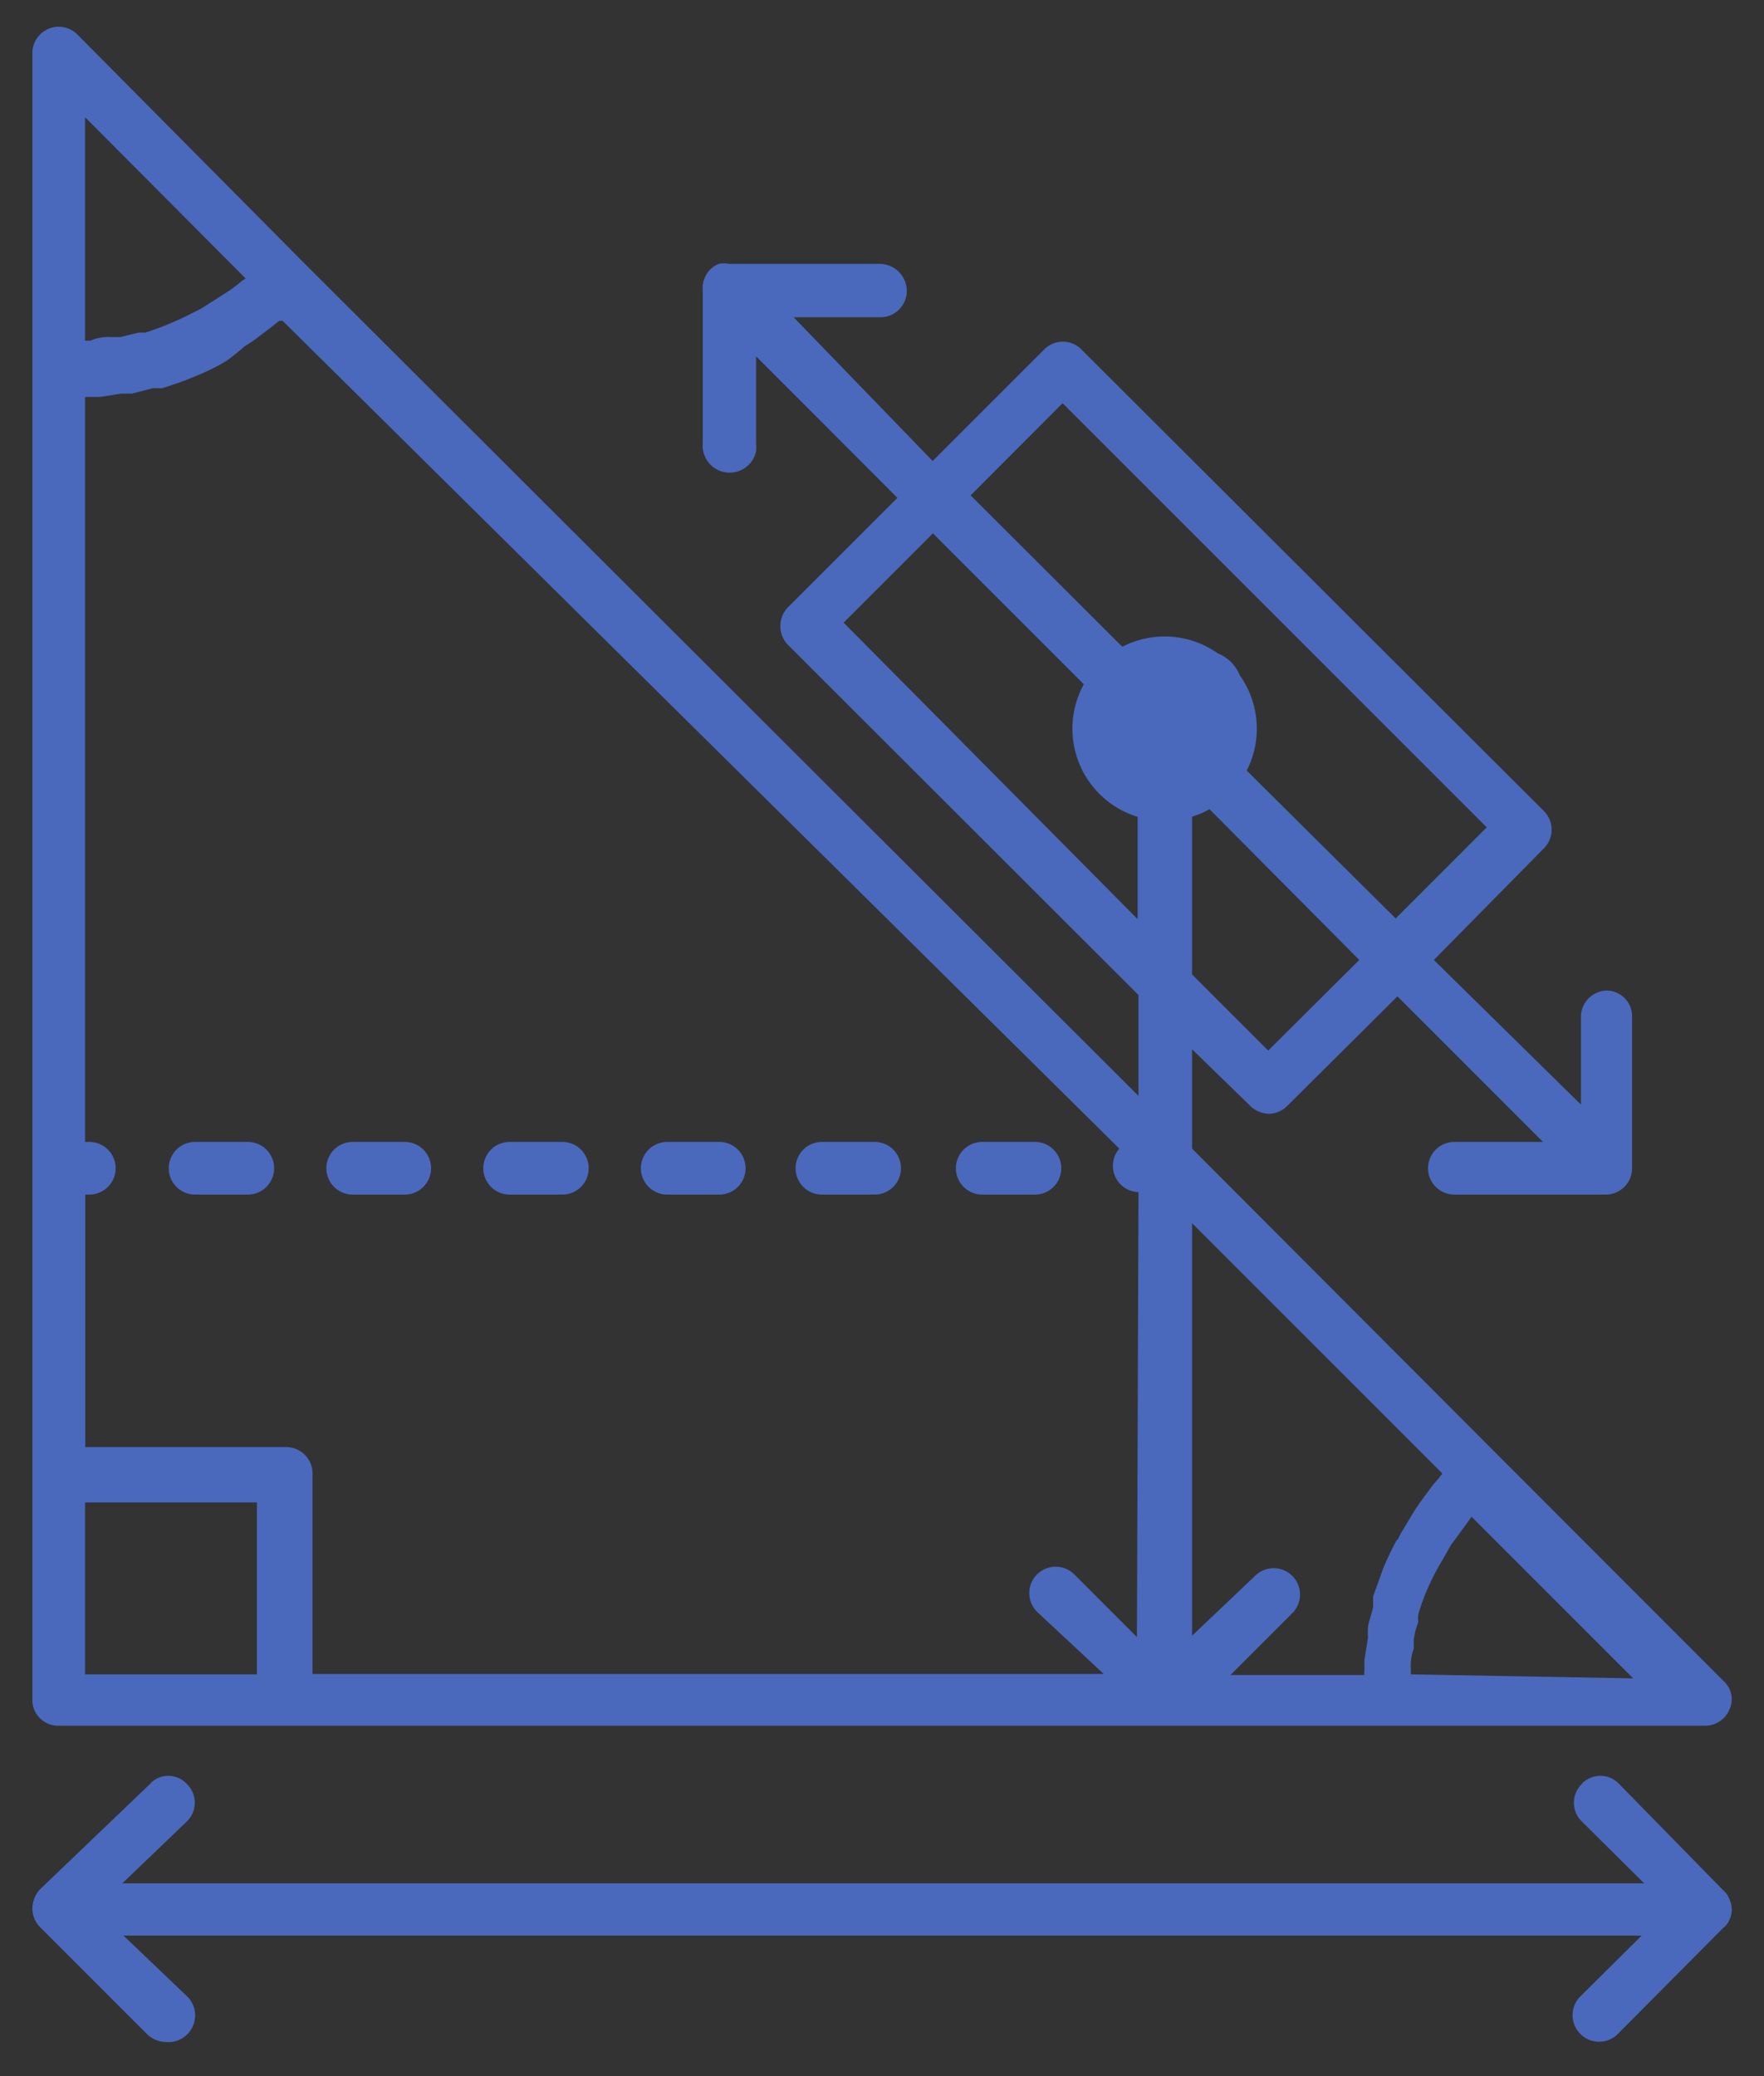
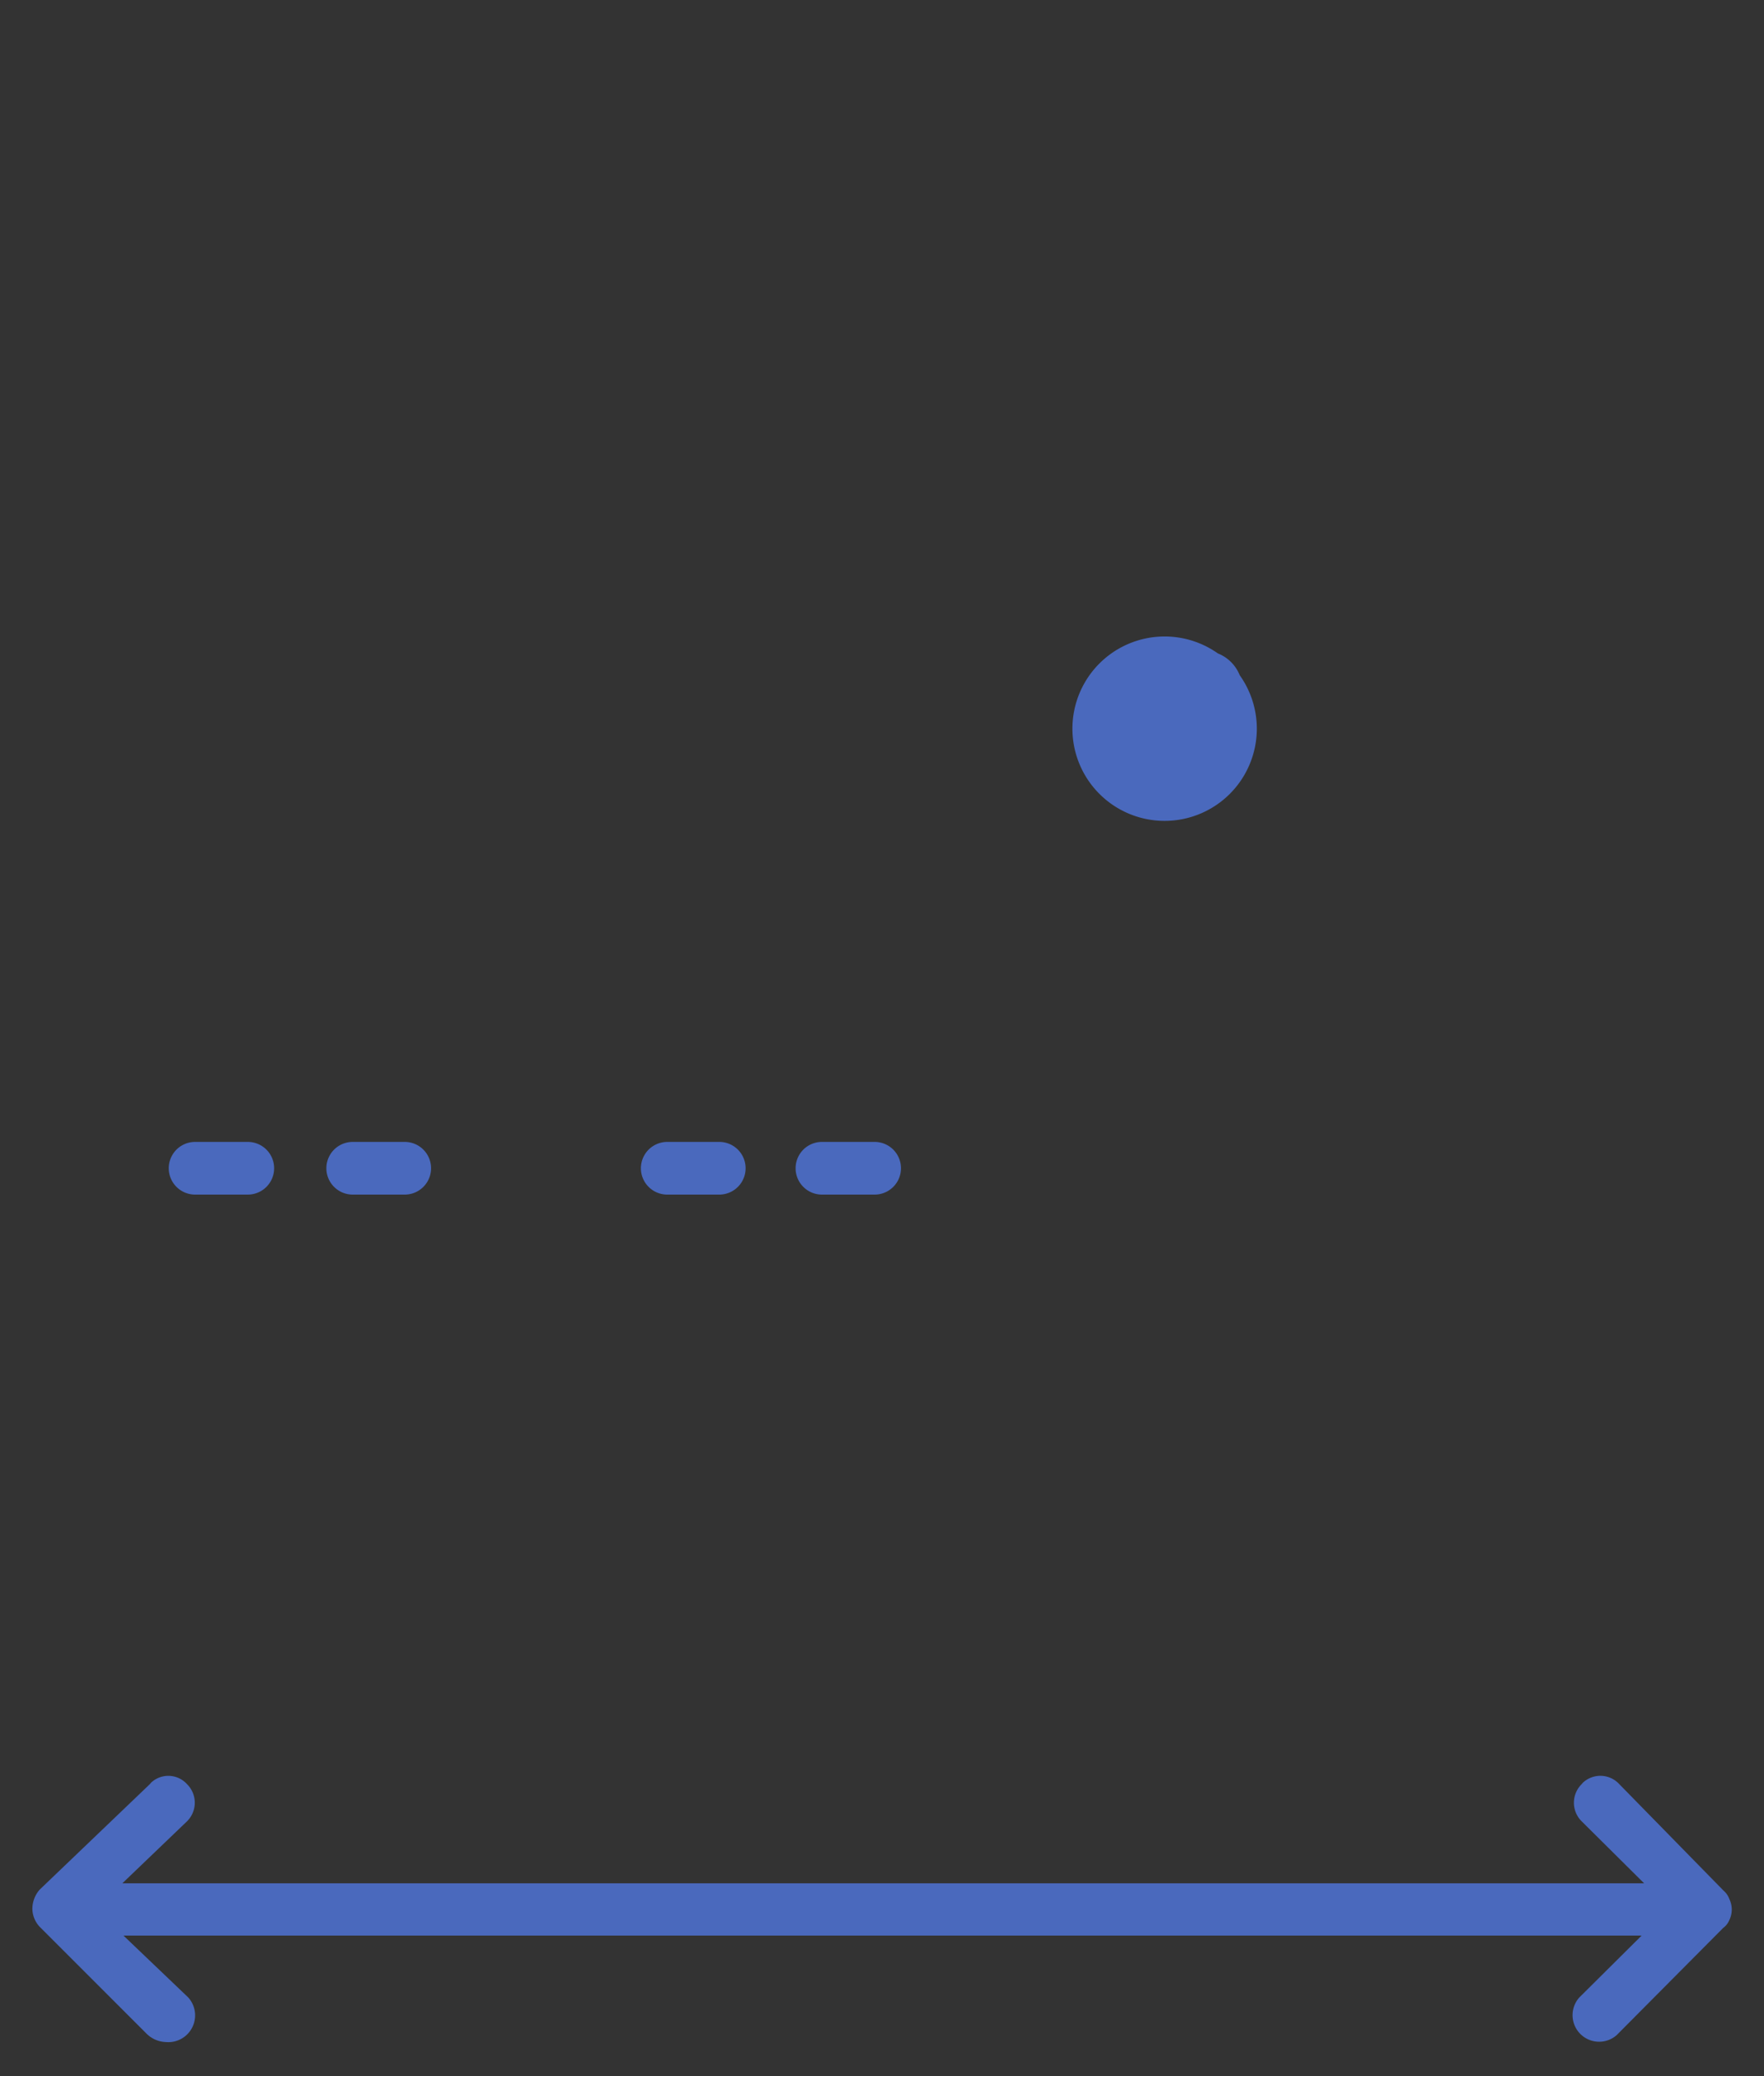
<svg xmlns="http://www.w3.org/2000/svg" id="layer_1" data-name="layer 1" viewBox="0 0 79.02 93">
  <rect x="0" y="0" width="79.02" height="93" fill="#333333" stroke="none" />
  <defs>
    <style>.cls-1{fill:#4a69bd;}.cls-2{fill:#fff;}</style>
  </defs>
  <path class="cls-1" d="M77.47,86a1.08,1.08,0,0,0,0-.93.89.89,0,0,0-.26-.38l-4.67-4.77a1.15,1.15,0,0,0-1.63-.07l-.06.07a1.17,1.17,0,0,0,0,1.66l2.8,2.78H5.48l2.9-2.78a1.17,1.17,0,0,0,0-1.66,1.13,1.13,0,0,0-1.6-.08l-.07.08L1.78,84.64a1.31,1.31,0,0,0-.33.85,1.2,1.2,0,0,0,.33.82l4.8,4.8a1.29,1.29,0,0,0,.85.36,1.2,1.2,0,0,0,1-2l-2.9-2.77H73.54l-2.79,2.77a1.19,1.19,0,0,0,1.67,1.69l0,0,4.77-4.8A.83.83,0,0,0,77.47,86Z" />
-   <path class="cls-1" d="M77.21,75.3,67.08,65.16,53.4,51.45V47L56,49.53a1.24,1.24,0,0,0,.85.36,1.19,1.19,0,0,0,.82-.36l4.93-4.9,6.52,6.52H65.15a1.18,1.18,0,0,0,0,2.36h6.78a1.18,1.18,0,0,0,1.18-1.18V45.55A1.15,1.15,0,0,0,72,44.37h0a1.18,1.18,0,0,0-1.18,1.18v3.93L64.23,43,69.16,38a1.18,1.18,0,0,0,0-1.67L48.44,15.65a1.17,1.17,0,0,0-1.66,0l-5,5-6.23-6.44h3.92A1.18,1.18,0,0,0,40.62,13V13a1.22,1.22,0,0,0-1.19-1.18H32.66a1.19,1.19,0,0,0-.46,0,1.11,1.11,0,0,0-.64.65,1.08,1.08,0,0,0-.08.53v6.86a1.21,1.21,0,0,0,2.39.35,2,2,0,0,0,0-.35v-3.9l6.33,6.34-4.9,4.9a1.21,1.21,0,0,0,0,1.69L51,44.57v4.52L13.51,11.67,3.45,1.53a1.18,1.18,0,0,0-2,.85V76.12A1.15,1.15,0,0,0,2.58,77.3H76.39a1.18,1.18,0,0,0,1.08-.72A1.09,1.09,0,0,0,77.21,75.3ZM56.81,47.06,53.4,43.65V35.46L60.89,43Zm-9.21-29,19,19-4.08,4.08L53,31.69h0l-9.52-9.5Zm-9.81,9.83,4-4,9.17,9.17v8.11ZM3.81,5.25,11,12.47h0l-.21.15a5.6,5.6,0,0,1-.74.54l-.31.2L9,13.83,8.66,14a14,14,0,0,1-2.15.9H6.2l-.82.2H5a2,2,0,0,0-.95.16H3.81ZM11.51,75H3.81v-7.7h7.7Zm39.42-1.67-2.77-2.77a1.18,1.18,0,0,0-1.74,1.6l.07.07,2.95,2.75H14V66a1.18,1.18,0,0,0-1.18-1.18h-9V53.51H4a1.18,1.18,0,0,0,0-2.36H3.81V17.78h.67l.95-.15h.48l.93-.24h.43c.44-.15.88-.28,1.29-.46h0a11.33,11.33,0,0,0,1.23-.56l.39-.23c.26-.19.52-.4.77-.62l.43-.28.75-.57.38-.3h.15L50.14,51.45A1.18,1.18,0,0,0,51,53.4ZM62.56,69c-.22.4-.41.81-.59,1.23h0l-.46,1.28v.44c0,.15-.18.61-.23.92a4,4,0,0,0,0,.49l-.16,1v.46a.74.74,0,0,0,0,.21h-6l2.77-2.77a1.18,1.18,0,0,0-1.67-1.67L53.4,73.27V54.79L64.61,66l-.13.18-.3.35-.57.77-.28.42-.49.82a2,2,0,0,0-.2.38Zm.64,6h0v-.23a2.26,2.26,0,0,1,.13-.92v-.39a3.27,3.27,0,0,1,.2-.79,1.93,1.93,0,0,1,0-.34,9,9,0,0,1,.39-1.1h0a11.23,11.23,0,0,1,.49-1l.18-.31.41-.72.23-.31.54-.74.15-.21h0l7.24,7.24Z" />
-   <path class="cls-1" d="M46.34,51.15H44a1.18,1.18,0,0,0,0,2.36h2.36a1.18,1.18,0,0,0,0-2.36Z" />
  <path class="cls-1" d="M32.22,51.15H29.89a1.18,1.18,0,0,0,0,2.36h2.33a1.18,1.18,0,0,0,0-2.36Z" />
  <path class="cls-1" d="M39.18,51.15H36.82a1.18,1.18,0,0,0,0,2.36h2.36a1.18,1.18,0,0,0,0-2.36Z" />
  <path class="cls-1" d="M18.13,51.15H15.8a1.18,1.18,0,0,0,0,2.36h2.33a1.18,1.18,0,0,0,0-2.36Z" />
  <path class="cls-1" d="M11.1,51.15H8.74a1.18,1.18,0,0,0,0,2.36H11.1a1.18,1.18,0,0,0,0-2.36Z" />
-   <path class="cls-1" d="M25.19,51.15H22.83a1.18,1.18,0,0,0,0,2.36h2.36a1.18,1.18,0,0,0,0-2.36Z" />
  <path class="cls-2" d="M55.12,32.64a3,3,0,1,1-3-2.95h0A3,3,0,0,1,55.12,32.64Z" />
  <path class="cls-1" d="M52.16,36.77a4.13,4.13,0,1,1,4.14-4.13,4.13,4.13,0,0,1-4.14,4.13Zm0-5.9a1.75,1.75,0,1,1,0,.05Z" />
</svg>